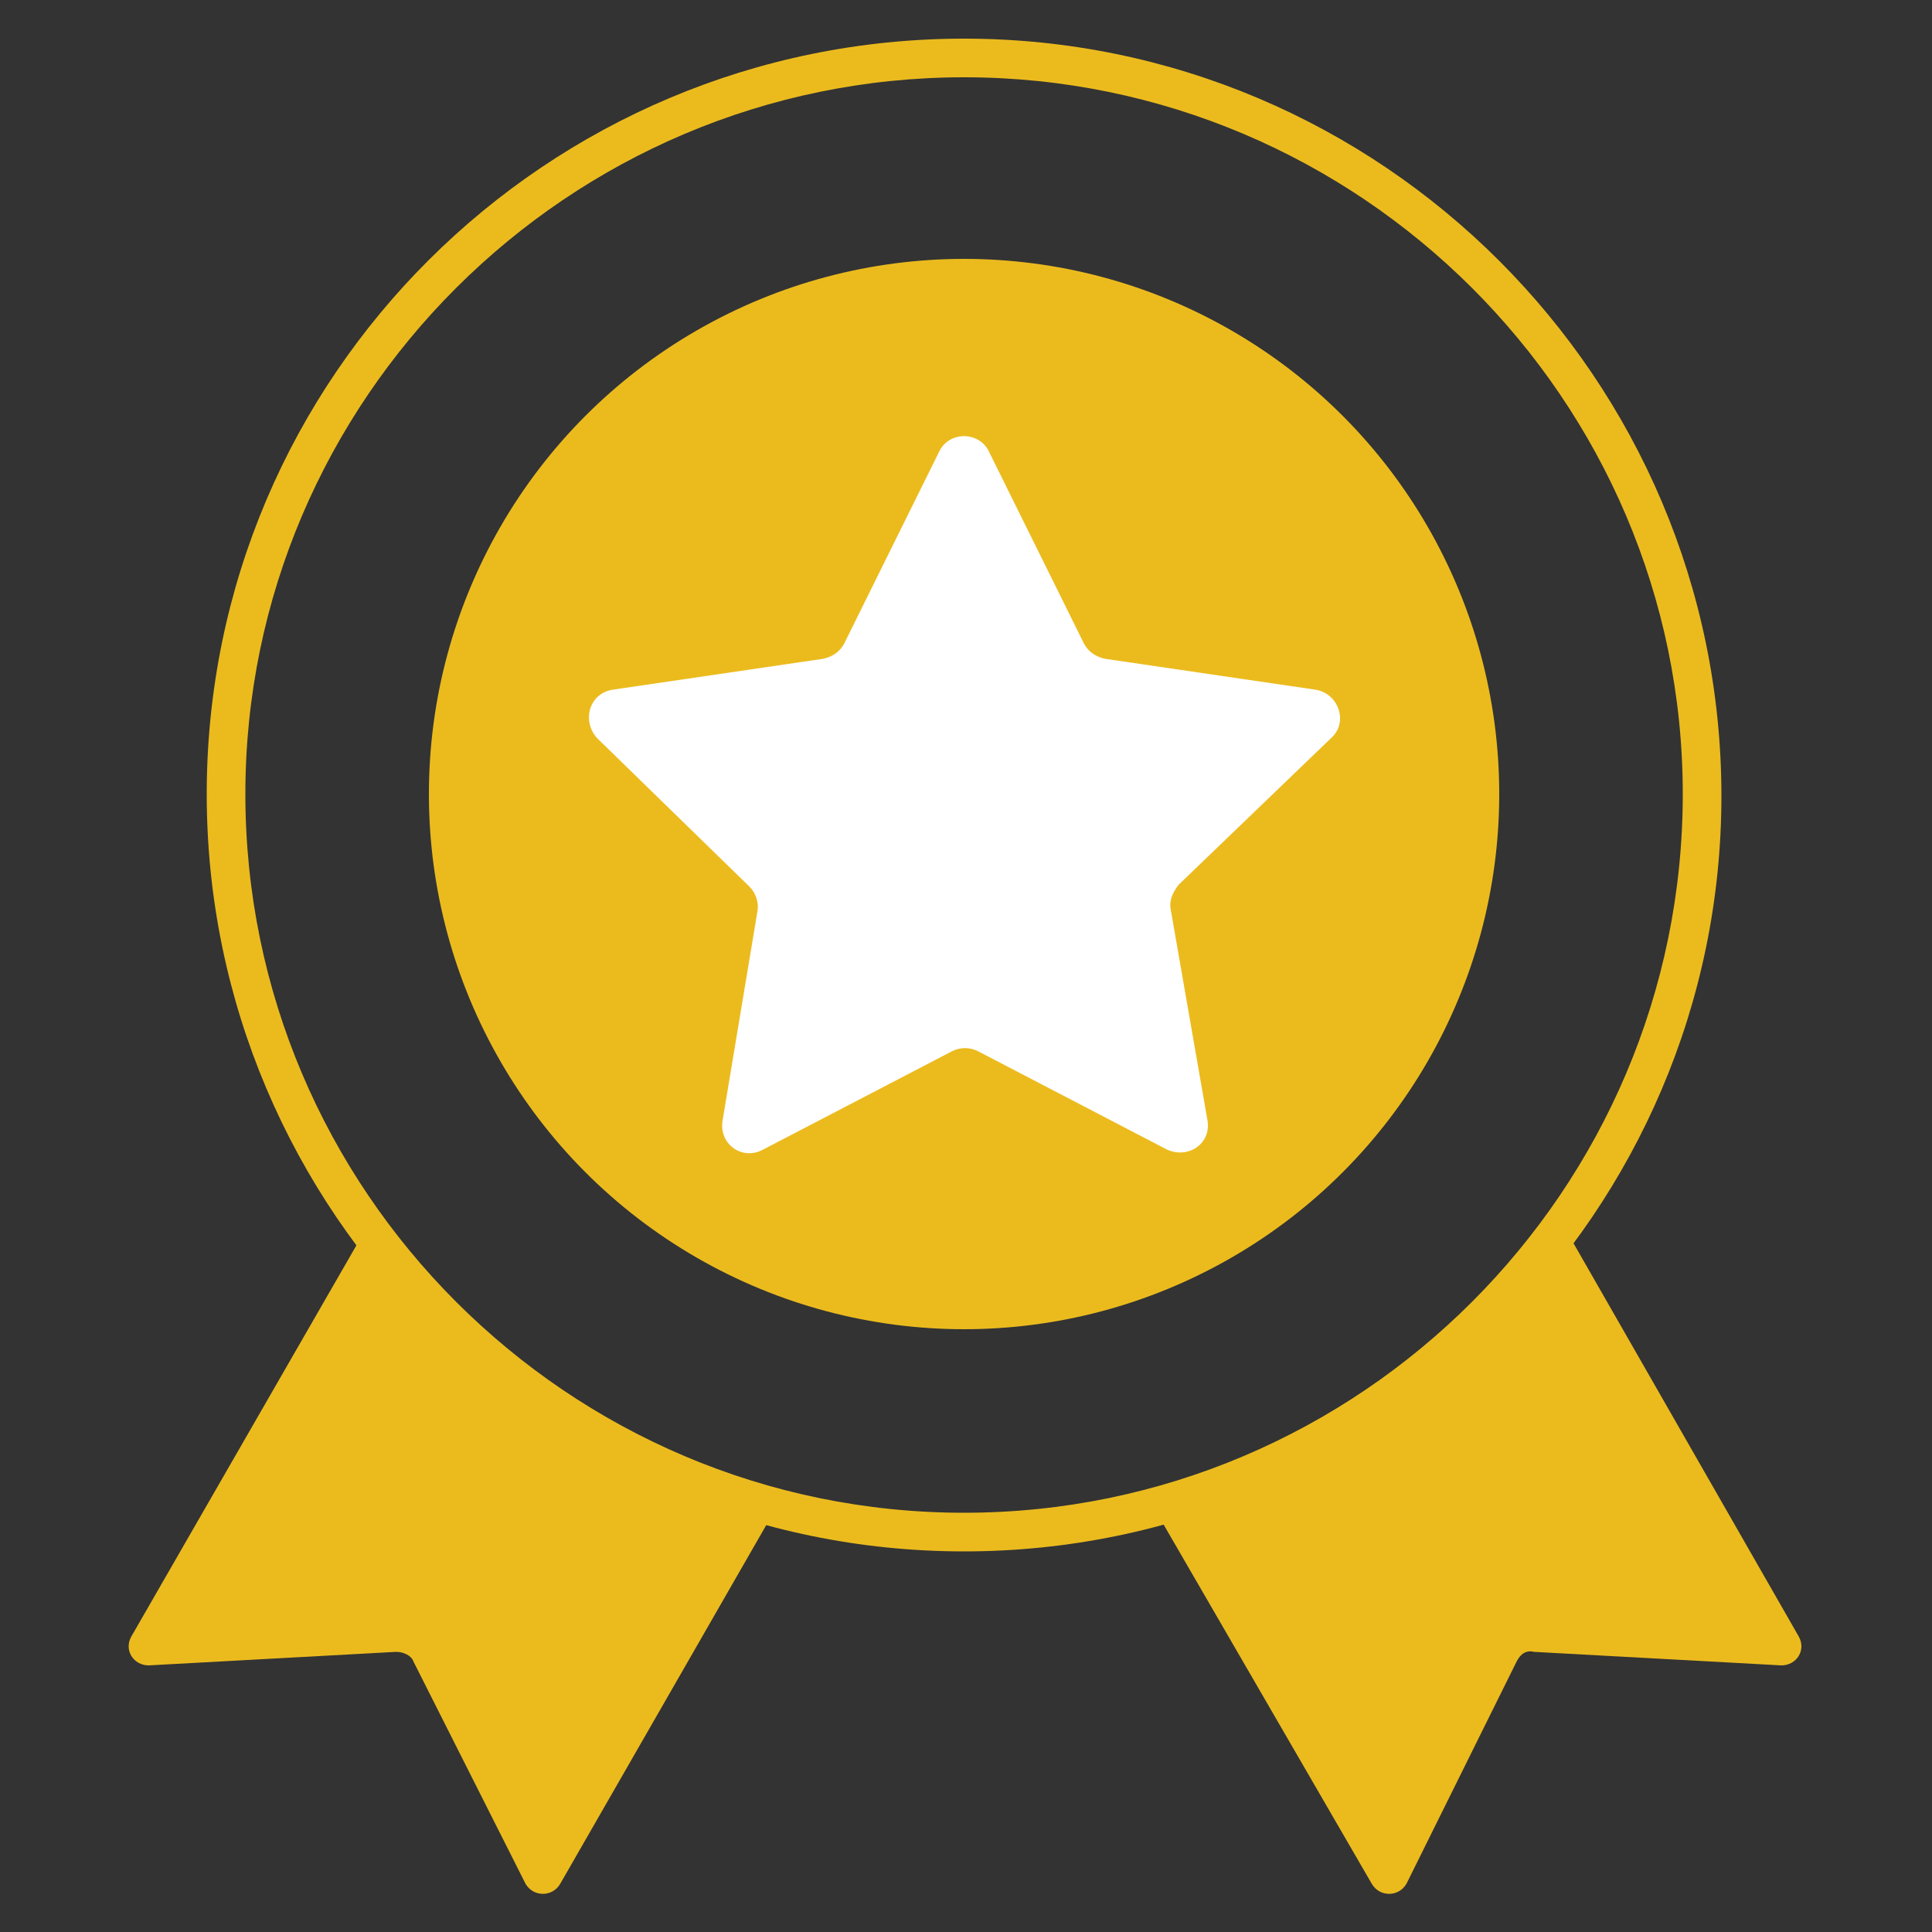
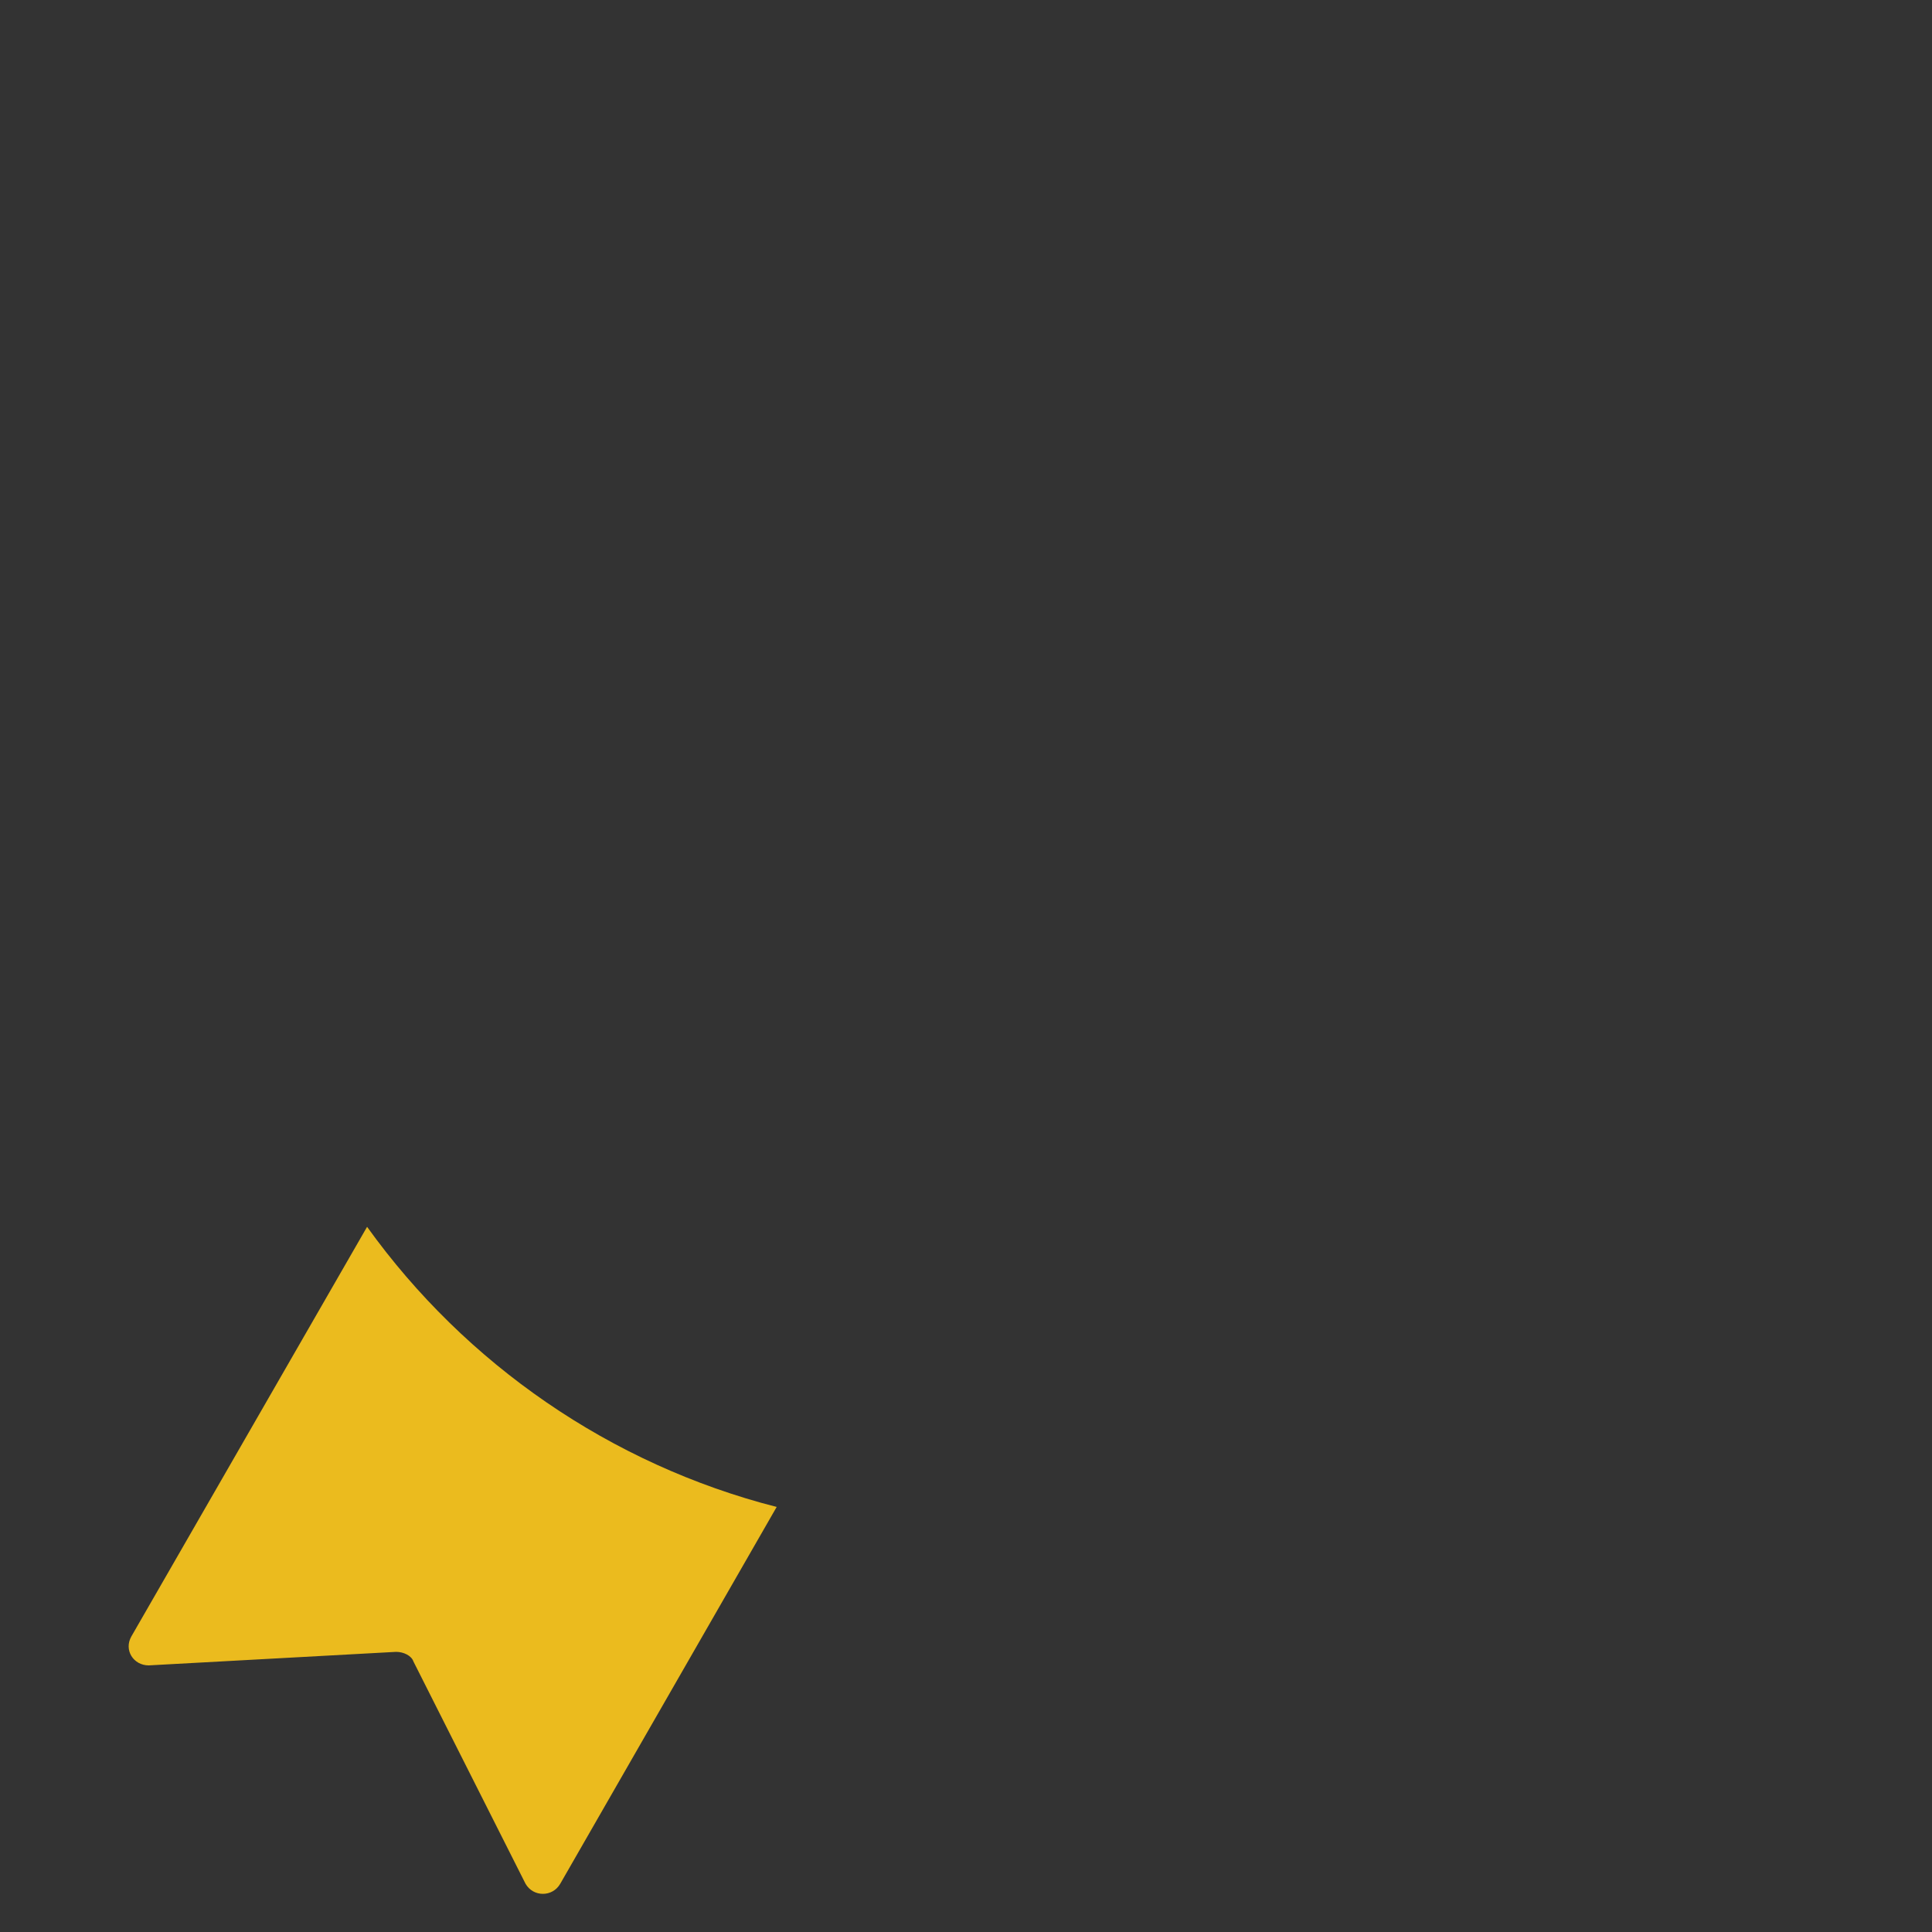
<svg xmlns="http://www.w3.org/2000/svg" version="1.1" id="Layer_1" x="0px" y="0px" viewBox="0 0 100 100" style="enable-background:new 0 0 100 100;" xml:space="preserve">
  <rect x="0" y="0" width="100" height="100" fill="#333333" stroke="none" />
  <style type="text/css">
	.st0{fill:none;stroke:#3C91CF;stroke-width:15;stroke-miterlimit:10;}
	.st1{fill:#EBBB1E;}
	.st2{fill:#FFFFFF;}
</style>
  <g>
    <g>
      <path class="st1" d="M19,63.5L6.8,84.7c-0.4,0.7,0.1,1.5,0.9,1.5l12.8-0.7c0.4,0,0.8,0.2,0.9,0.5l5.8,11.5c0.4,0.7,1.4,0.7,1.8,0    l11.2-19.5C31.6,75.8,24.1,70.6,19,63.5z" />
-       <path class="st1" d="M80.9,63.4C75.8,70.5,68.4,75.7,59.7,78l11.3,19.5c0.4,0.7,1.4,0.7,1.8,0L78.5,86c0.2-0.4,0.5-0.6,0.9-0.5    l12.8,0.7c0.8,0,1.3-0.8,0.9-1.5L80.9,63.4z" />
    </g>
    <g>
-       <path class="st1" d="M49.9,80.3c-21.6,0-39.2-17.6-39.2-39.2C10.7,19.5,28.3,2,49.9,2c21.6,0,39.2,17.6,39.2,39.2    C89.1,62.7,71.5,80.3,49.9,80.3z M49.9,4C29.4,4,12.7,20.7,12.7,41.1c0,20.5,16.7,37.2,37.2,37.2c20.5,0,37.2-16.7,37.2-37.2    C87.1,20.7,70.4,4,49.9,4z" />
-     </g>
-     <circle class="st1" cx="49.9" cy="41.1" r="27.7" />
-     <path class="st2" d="M68.9,38.2c0.9-0.8,0.4-2.3-0.8-2.5l-10.9-1.6c-0.5-0.1-0.9-0.4-1.1-0.8l-4.9-9.9c-0.5-1.1-2.1-1.1-2.6,0   l-4.9,9.9c-0.2,0.4-0.6,0.7-1.1,0.8l-10.9,1.6c-1.2,0.2-1.6,1.6-0.8,2.5l7.9,7.7c0.3,0.3,0.5,0.8,0.4,1.3L37.4,58   c-0.2,1.2,1,2.1,2.1,1.5l9.8-5.1c0.4-0.2,0.9-0.2,1.3,0l9.8,5.1c1.1,0.5,2.3-0.3,2.1-1.5l-1.9-10.9c-0.1-0.5,0.1-0.9,0.4-1.3   L68.9,38.2z" />
+       </g>
  </g>
</svg>